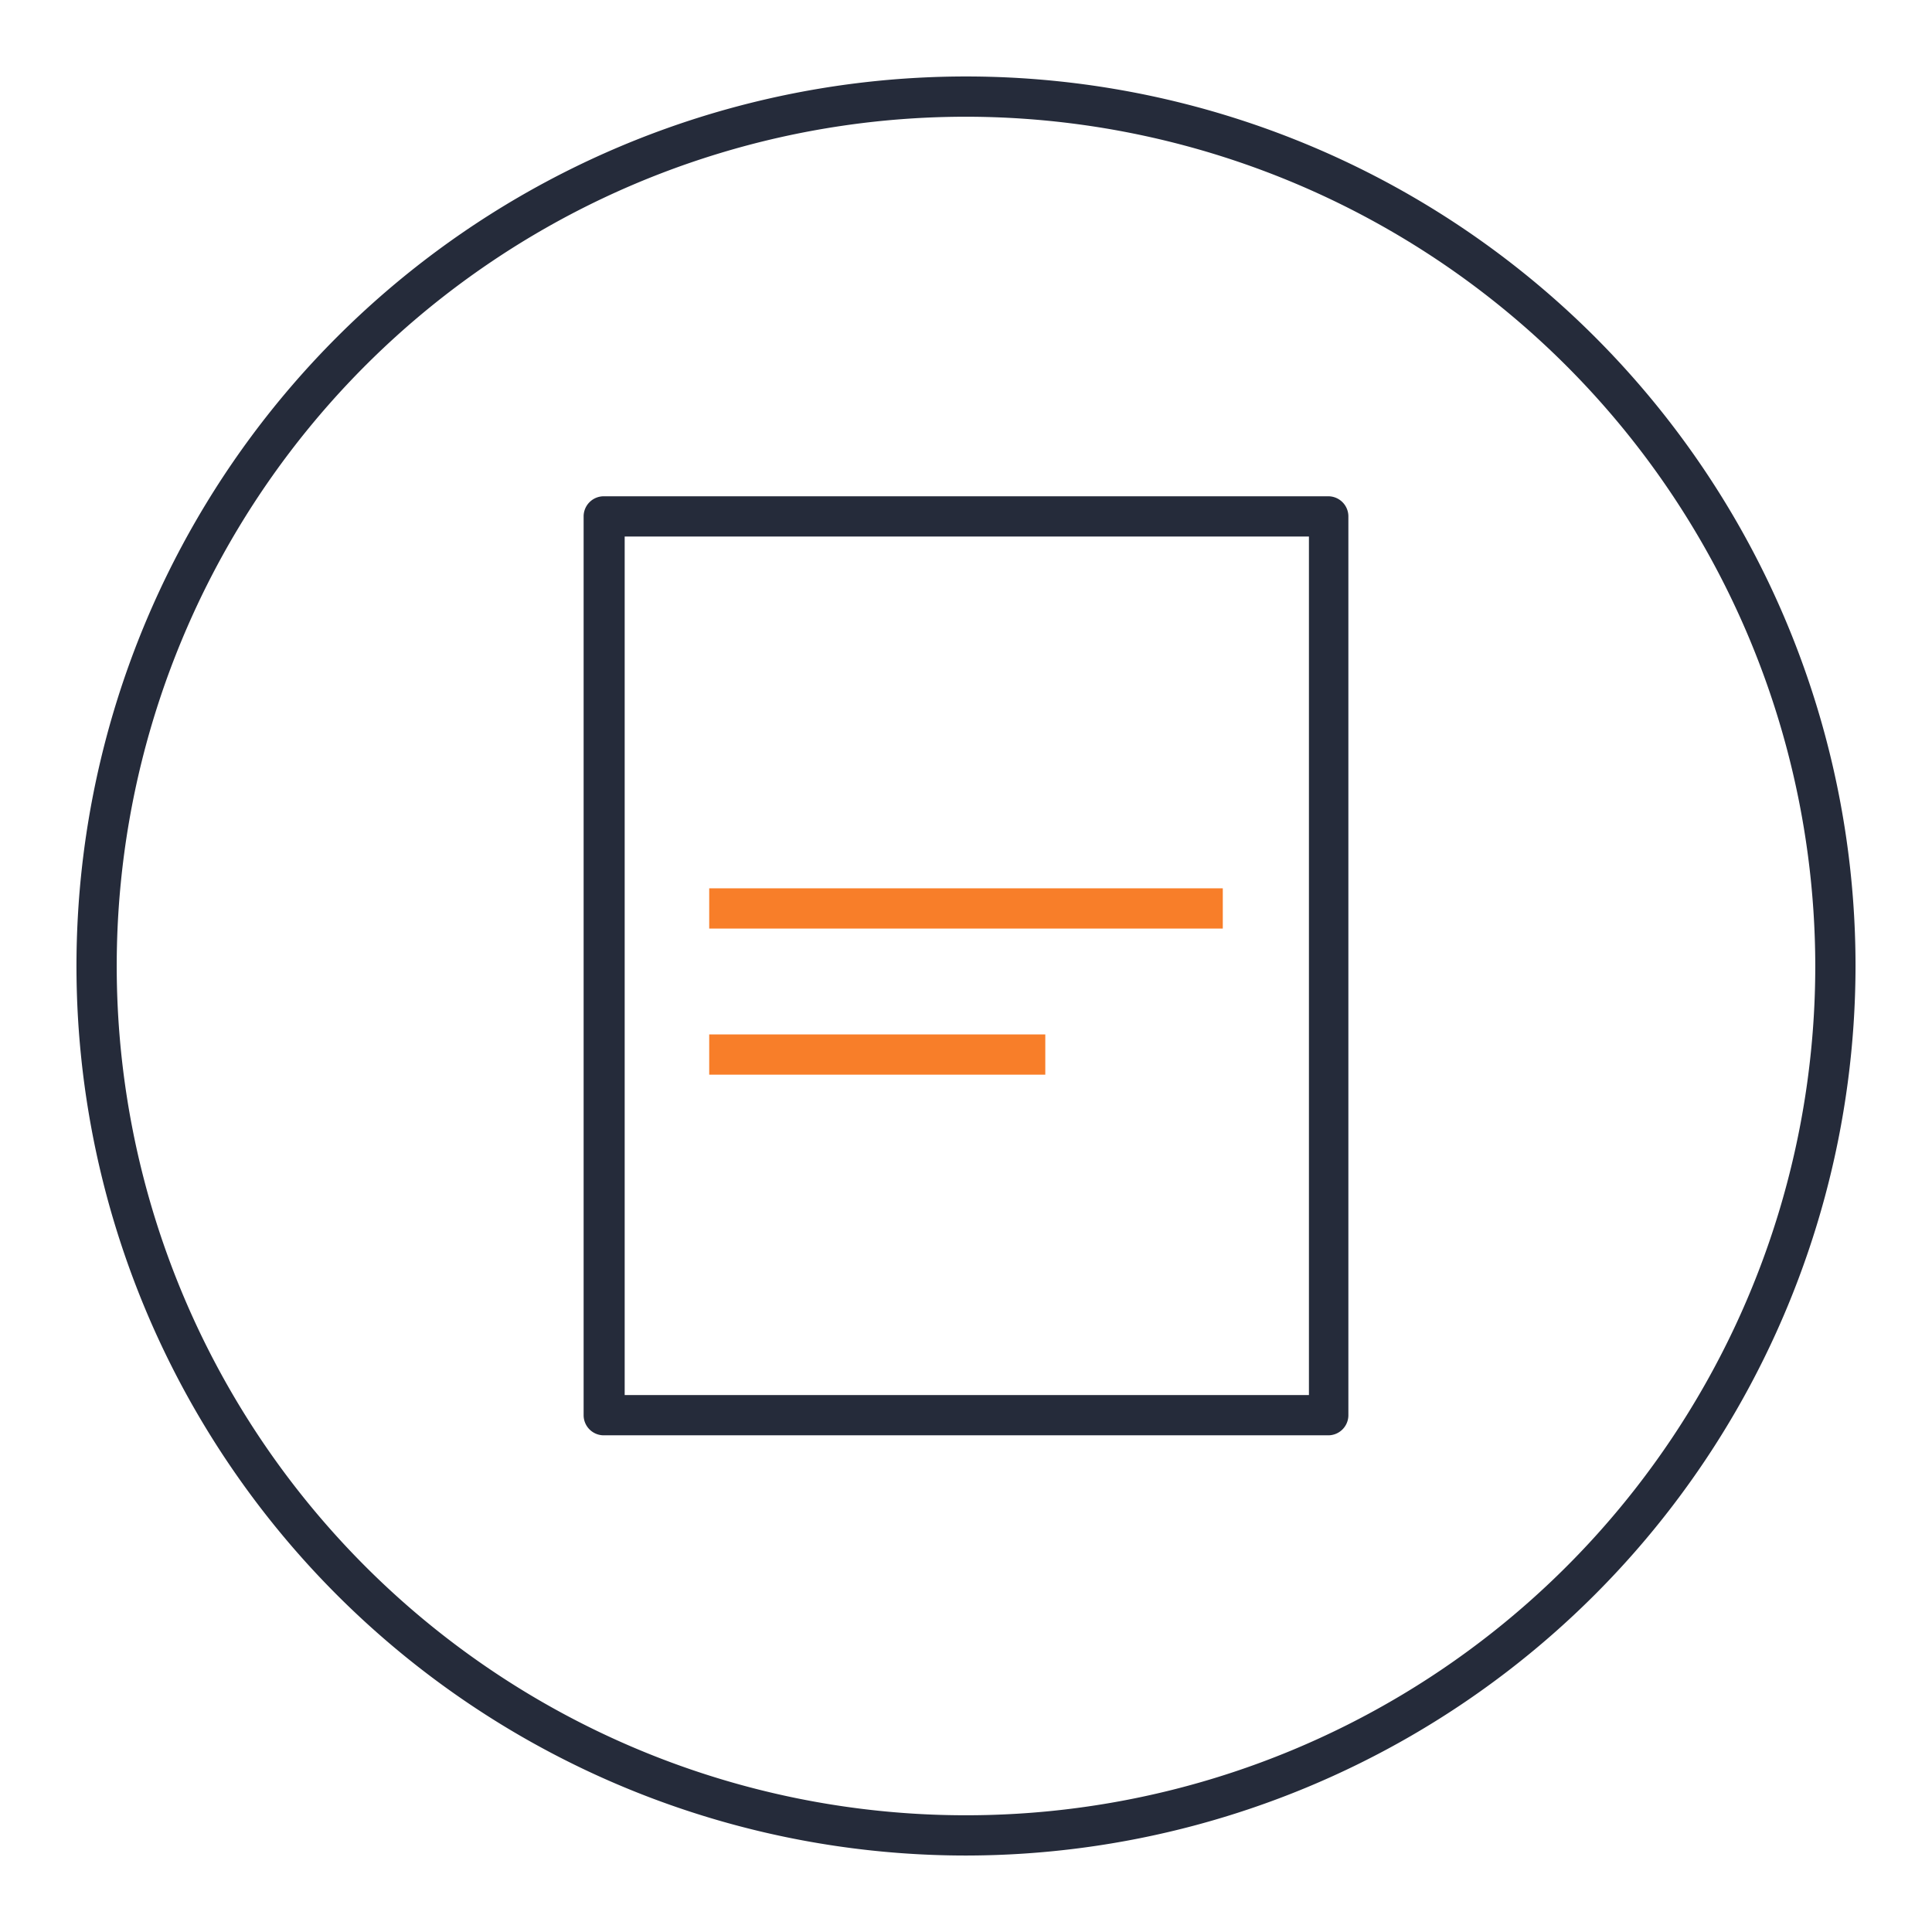
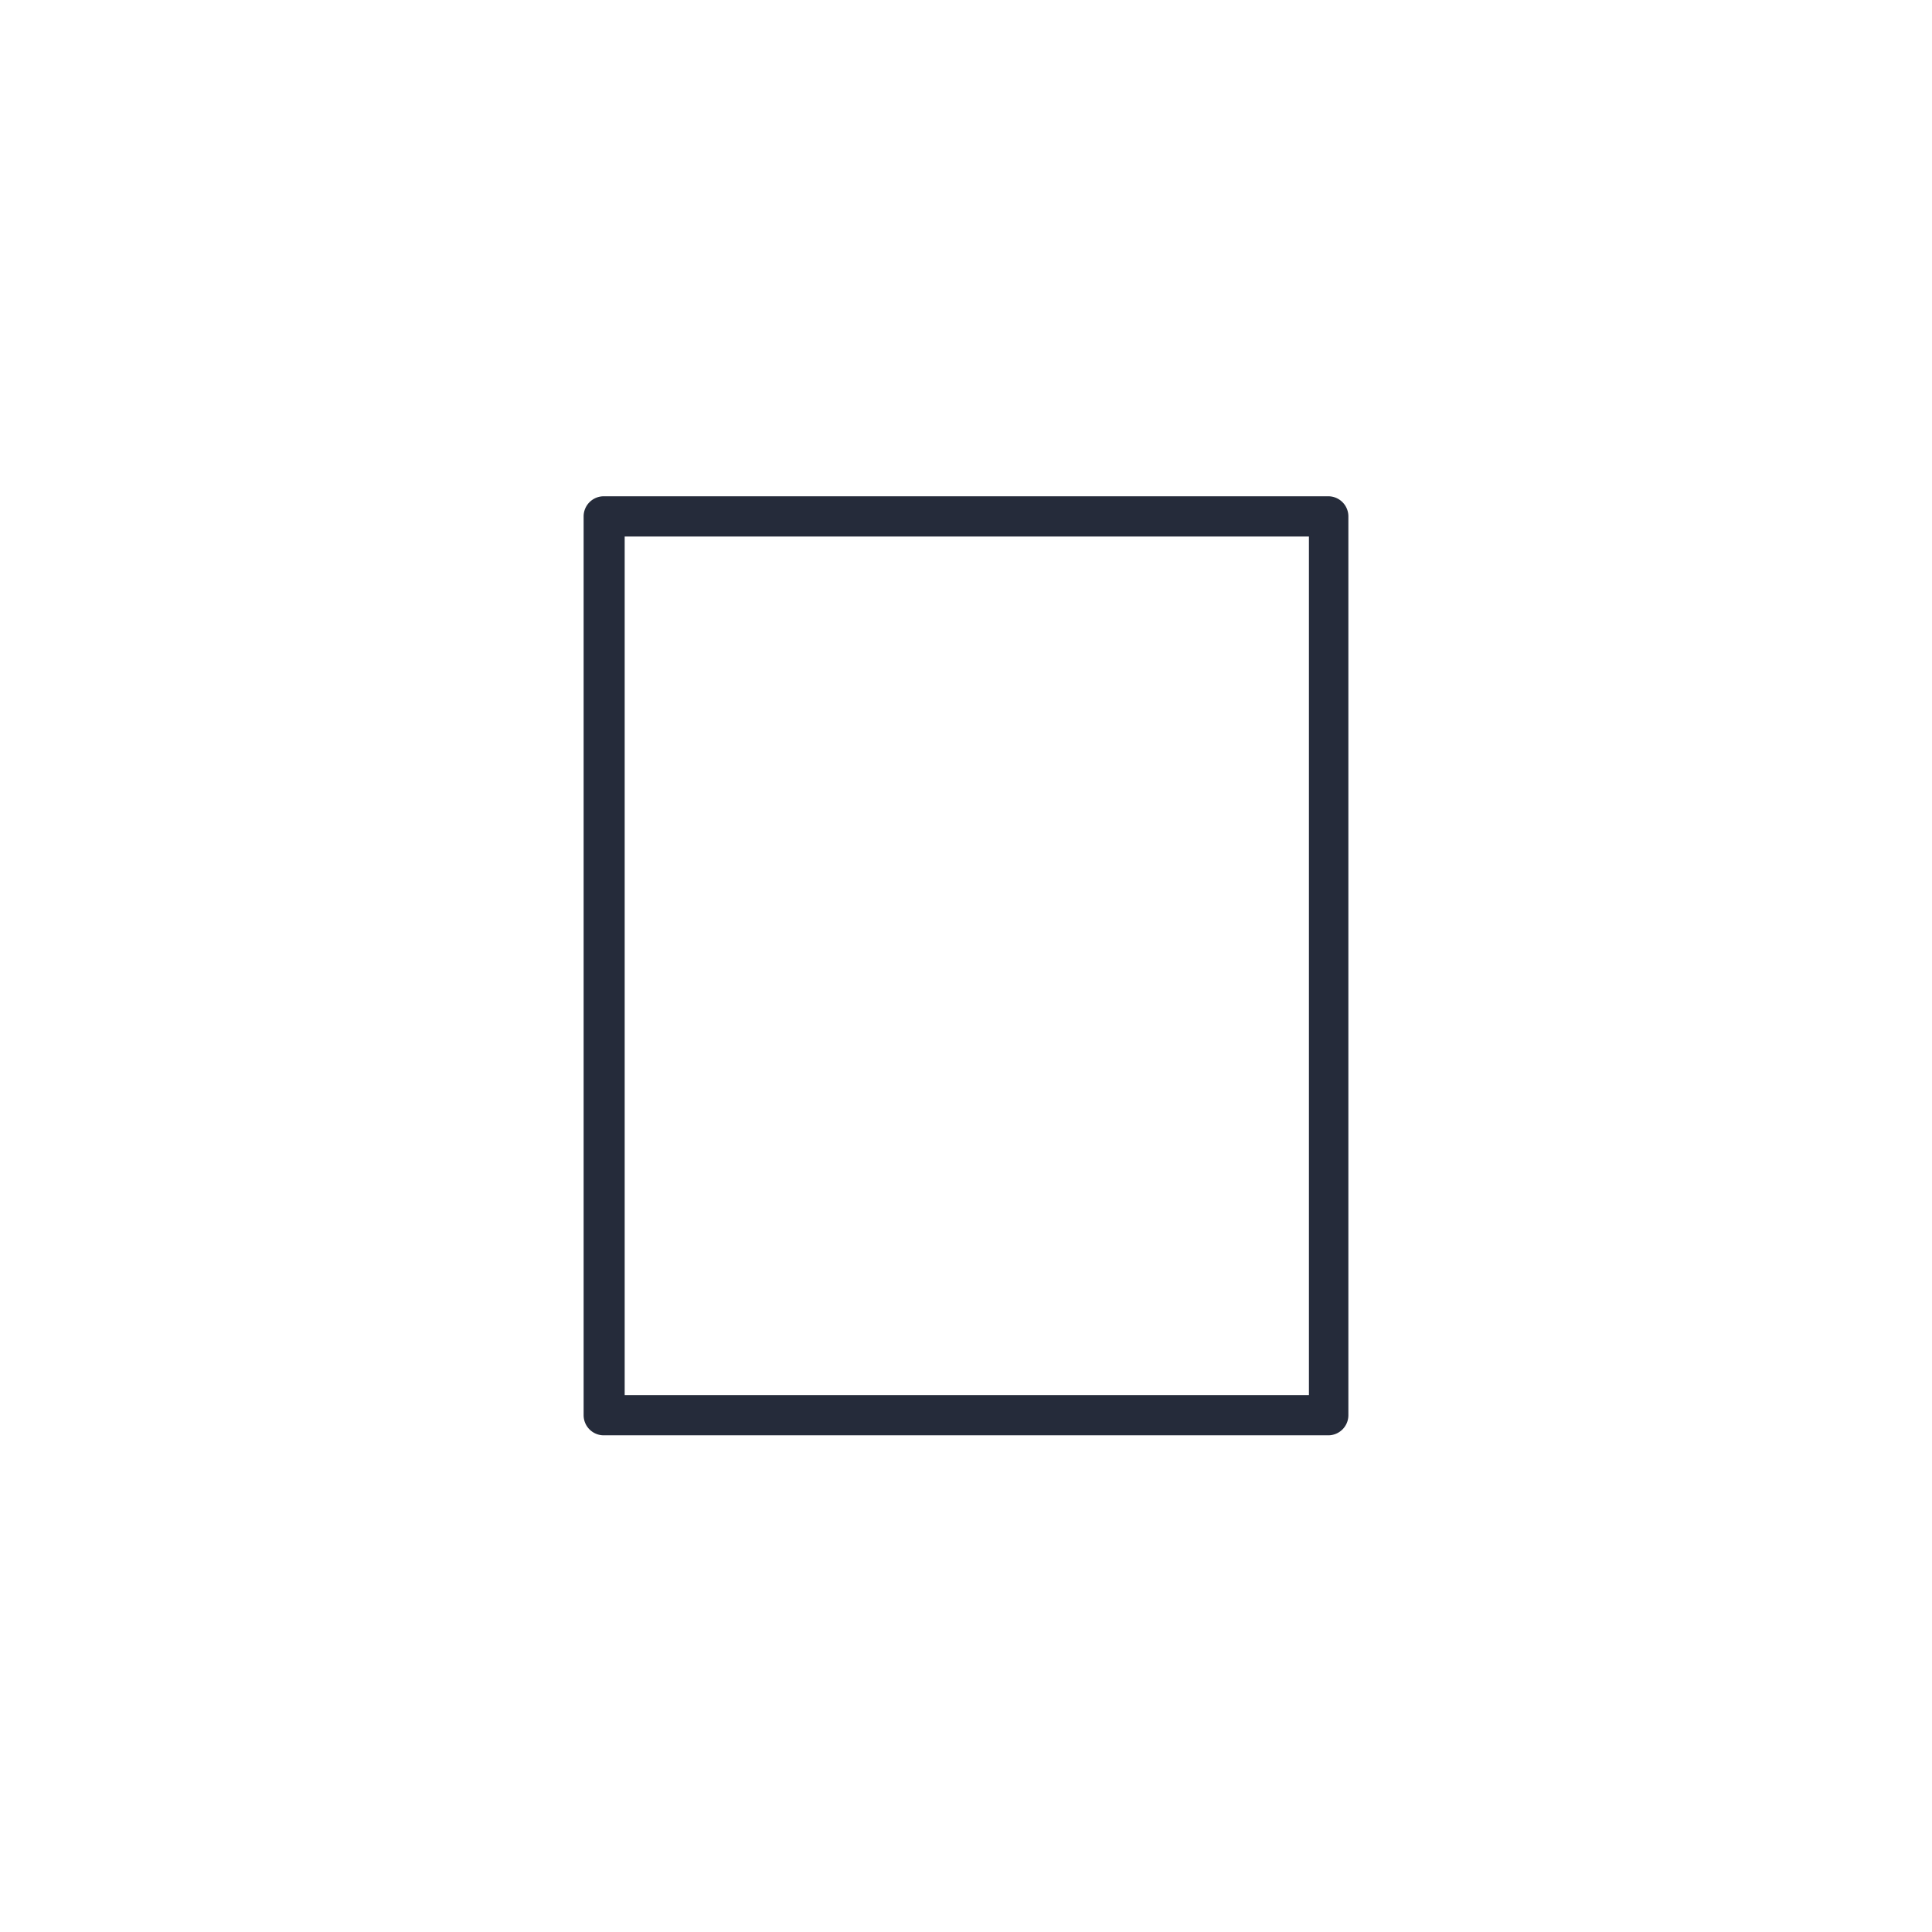
<svg xmlns="http://www.w3.org/2000/svg" id="图层_1" data-name="图层 1" viewBox="0 0 48 48">
  <defs>
    <style>.cls-1{fill:none;}.cls-2{fill:#252b3a;}.cls-3{fill:#f87e29;}</style>
  </defs>
  <title>画板 23 副本 3</title>
-   <rect class="cls-1" width="48" height="48" />
  <path class="cls-2" d="M33,35.66H15a.5.5,0,0,1-.5-.5V12.83a.5.5,0,0,1,.5-.5H33a.5.5,0,0,1,.5.5V35.16A.5.5,0,0,1,33,35.66Zm-17.48-1h17V13.33h-17Z" />
-   <rect class="cls-3" x="17.62" y="22.07" width="12.76" height="1" />
-   <rect class="cls-3" x="17.62" y="25.7" width="8.35" height="1" />
-   <path class="cls-2" d="M24,46.1A22.1,22.1,0,1,1,46.1,24,22.12,22.12,0,0,1,24,46.1ZM24,2.9A21.1,21.1,0,1,0,45.1,24,21.12,21.12,0,0,0,24,2.9Z" />
</svg>